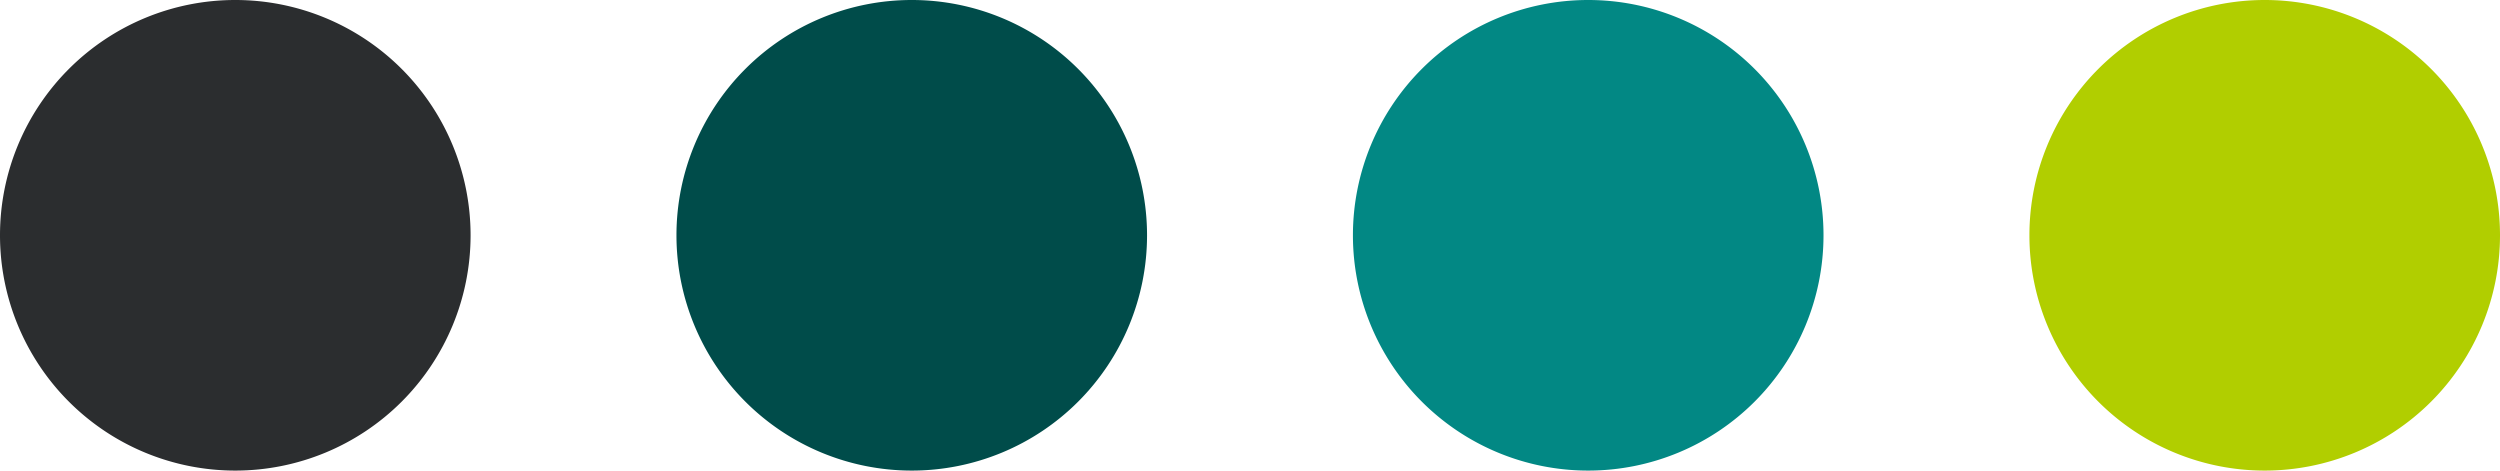
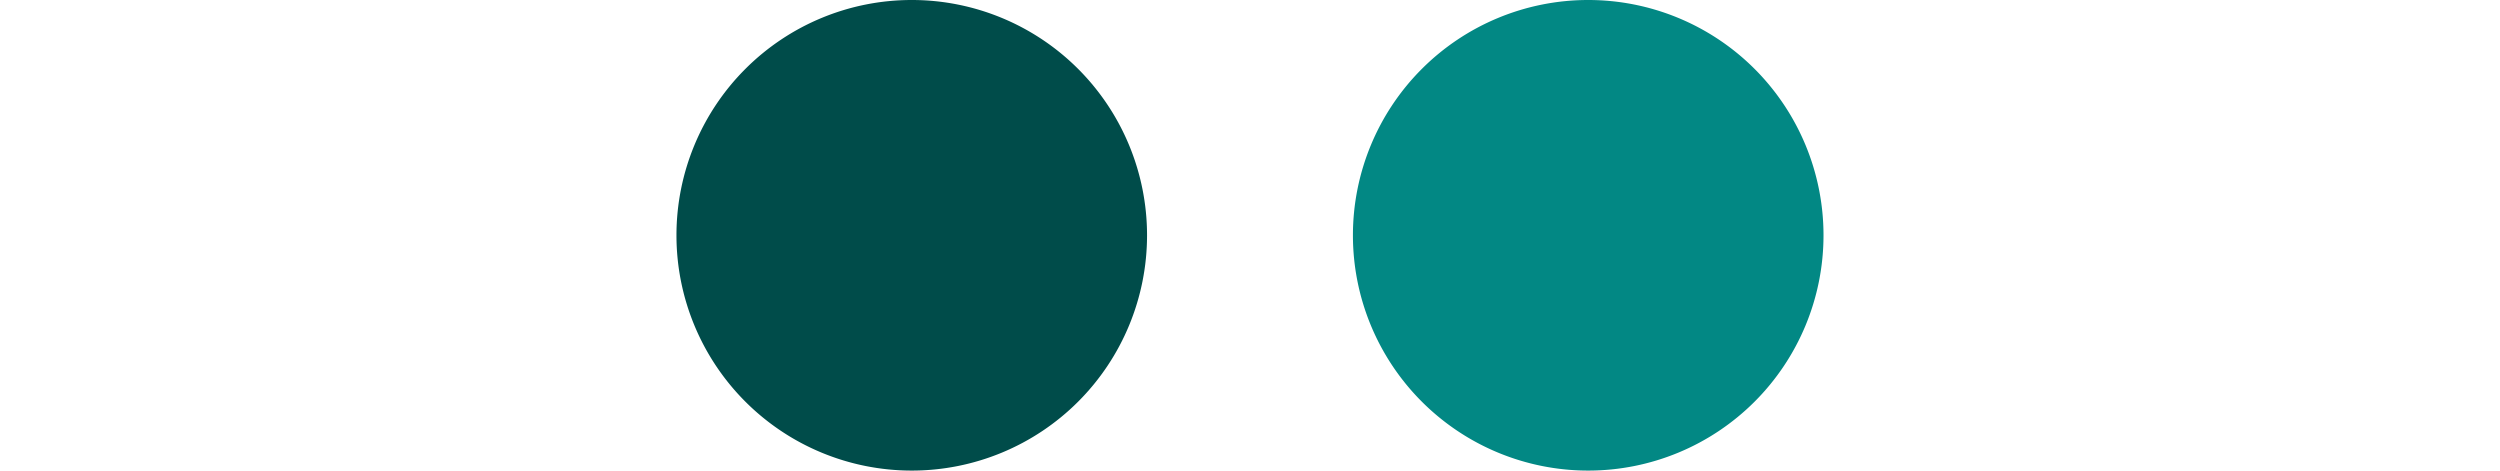
<svg xmlns="http://www.w3.org/2000/svg" width="79.997" height="15.058" viewBox="0 0 79.997 15.058">
  <g id="dots" transform="translate(-921 -1047.941)">
-     <path id="Path_123" data-name="Path 123" d="M0,7.529a7.529,7.529,0,1,1,7.529,7.529A7.529,7.529,0,0,1,0,7.529" transform="translate(921 1047.941)" fill="#2b2d2f" />
    <path id="Path_124" data-name="Path 124" d="M21.646,7.529a7.529,7.529,0,1,1,7.529,7.529,7.529,7.529,0,0,1-7.529-7.529" transform="translate(921 1047.941)" fill="#004c4a" />
    <path id="Path_125" data-name="Path 125" d="M43.292,7.529a7.529,7.529,0,1,1,7.529,7.529,7.529,7.529,0,0,1-7.529-7.529" transform="translate(921 1047.941)" fill="#028884" />
-     <path id="Path_126" data-name="Path 126" d="M64.939,7.529a7.529,7.529,0,1,1,7.529,7.529,7.529,7.529,0,0,1-7.529-7.529" transform="translate(921 1047.941)" fill="#b1ce00" />
    <rect id="Rectangle_6832" data-name="Rectangle 6832" width="79.997" height="15.058" transform="translate(921 1047.941)" fill="none" />
  </g>
</svg>